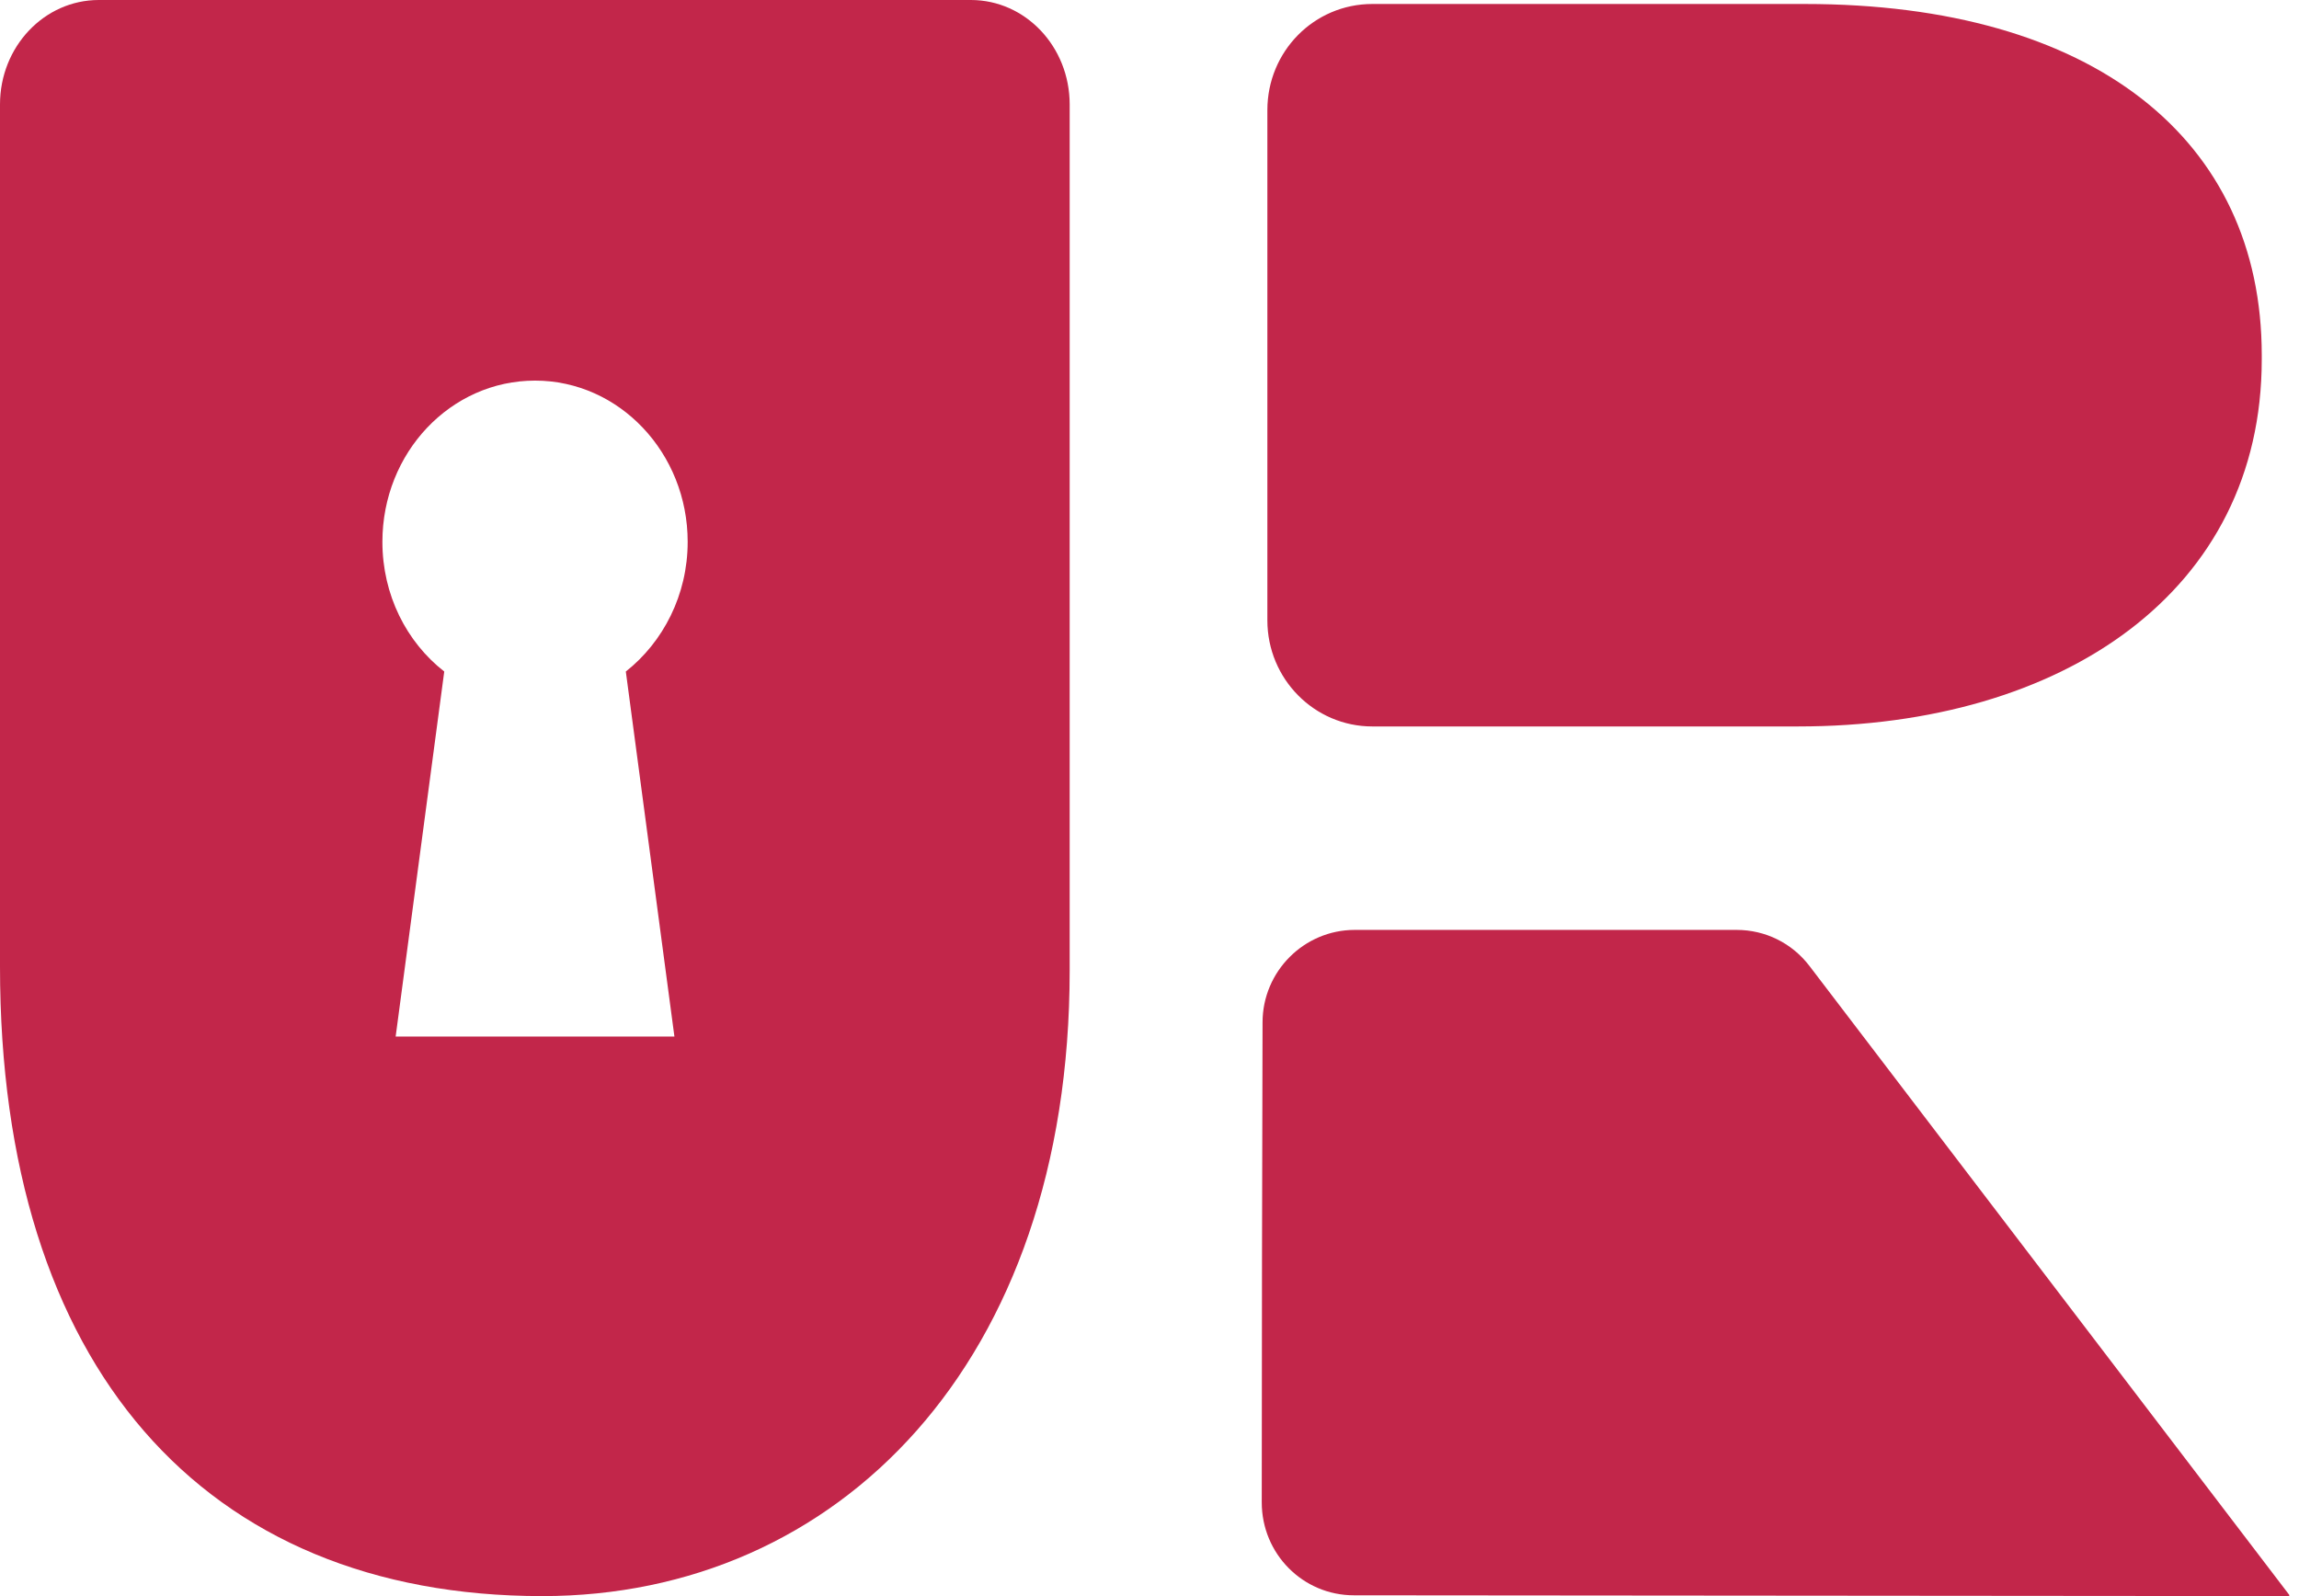
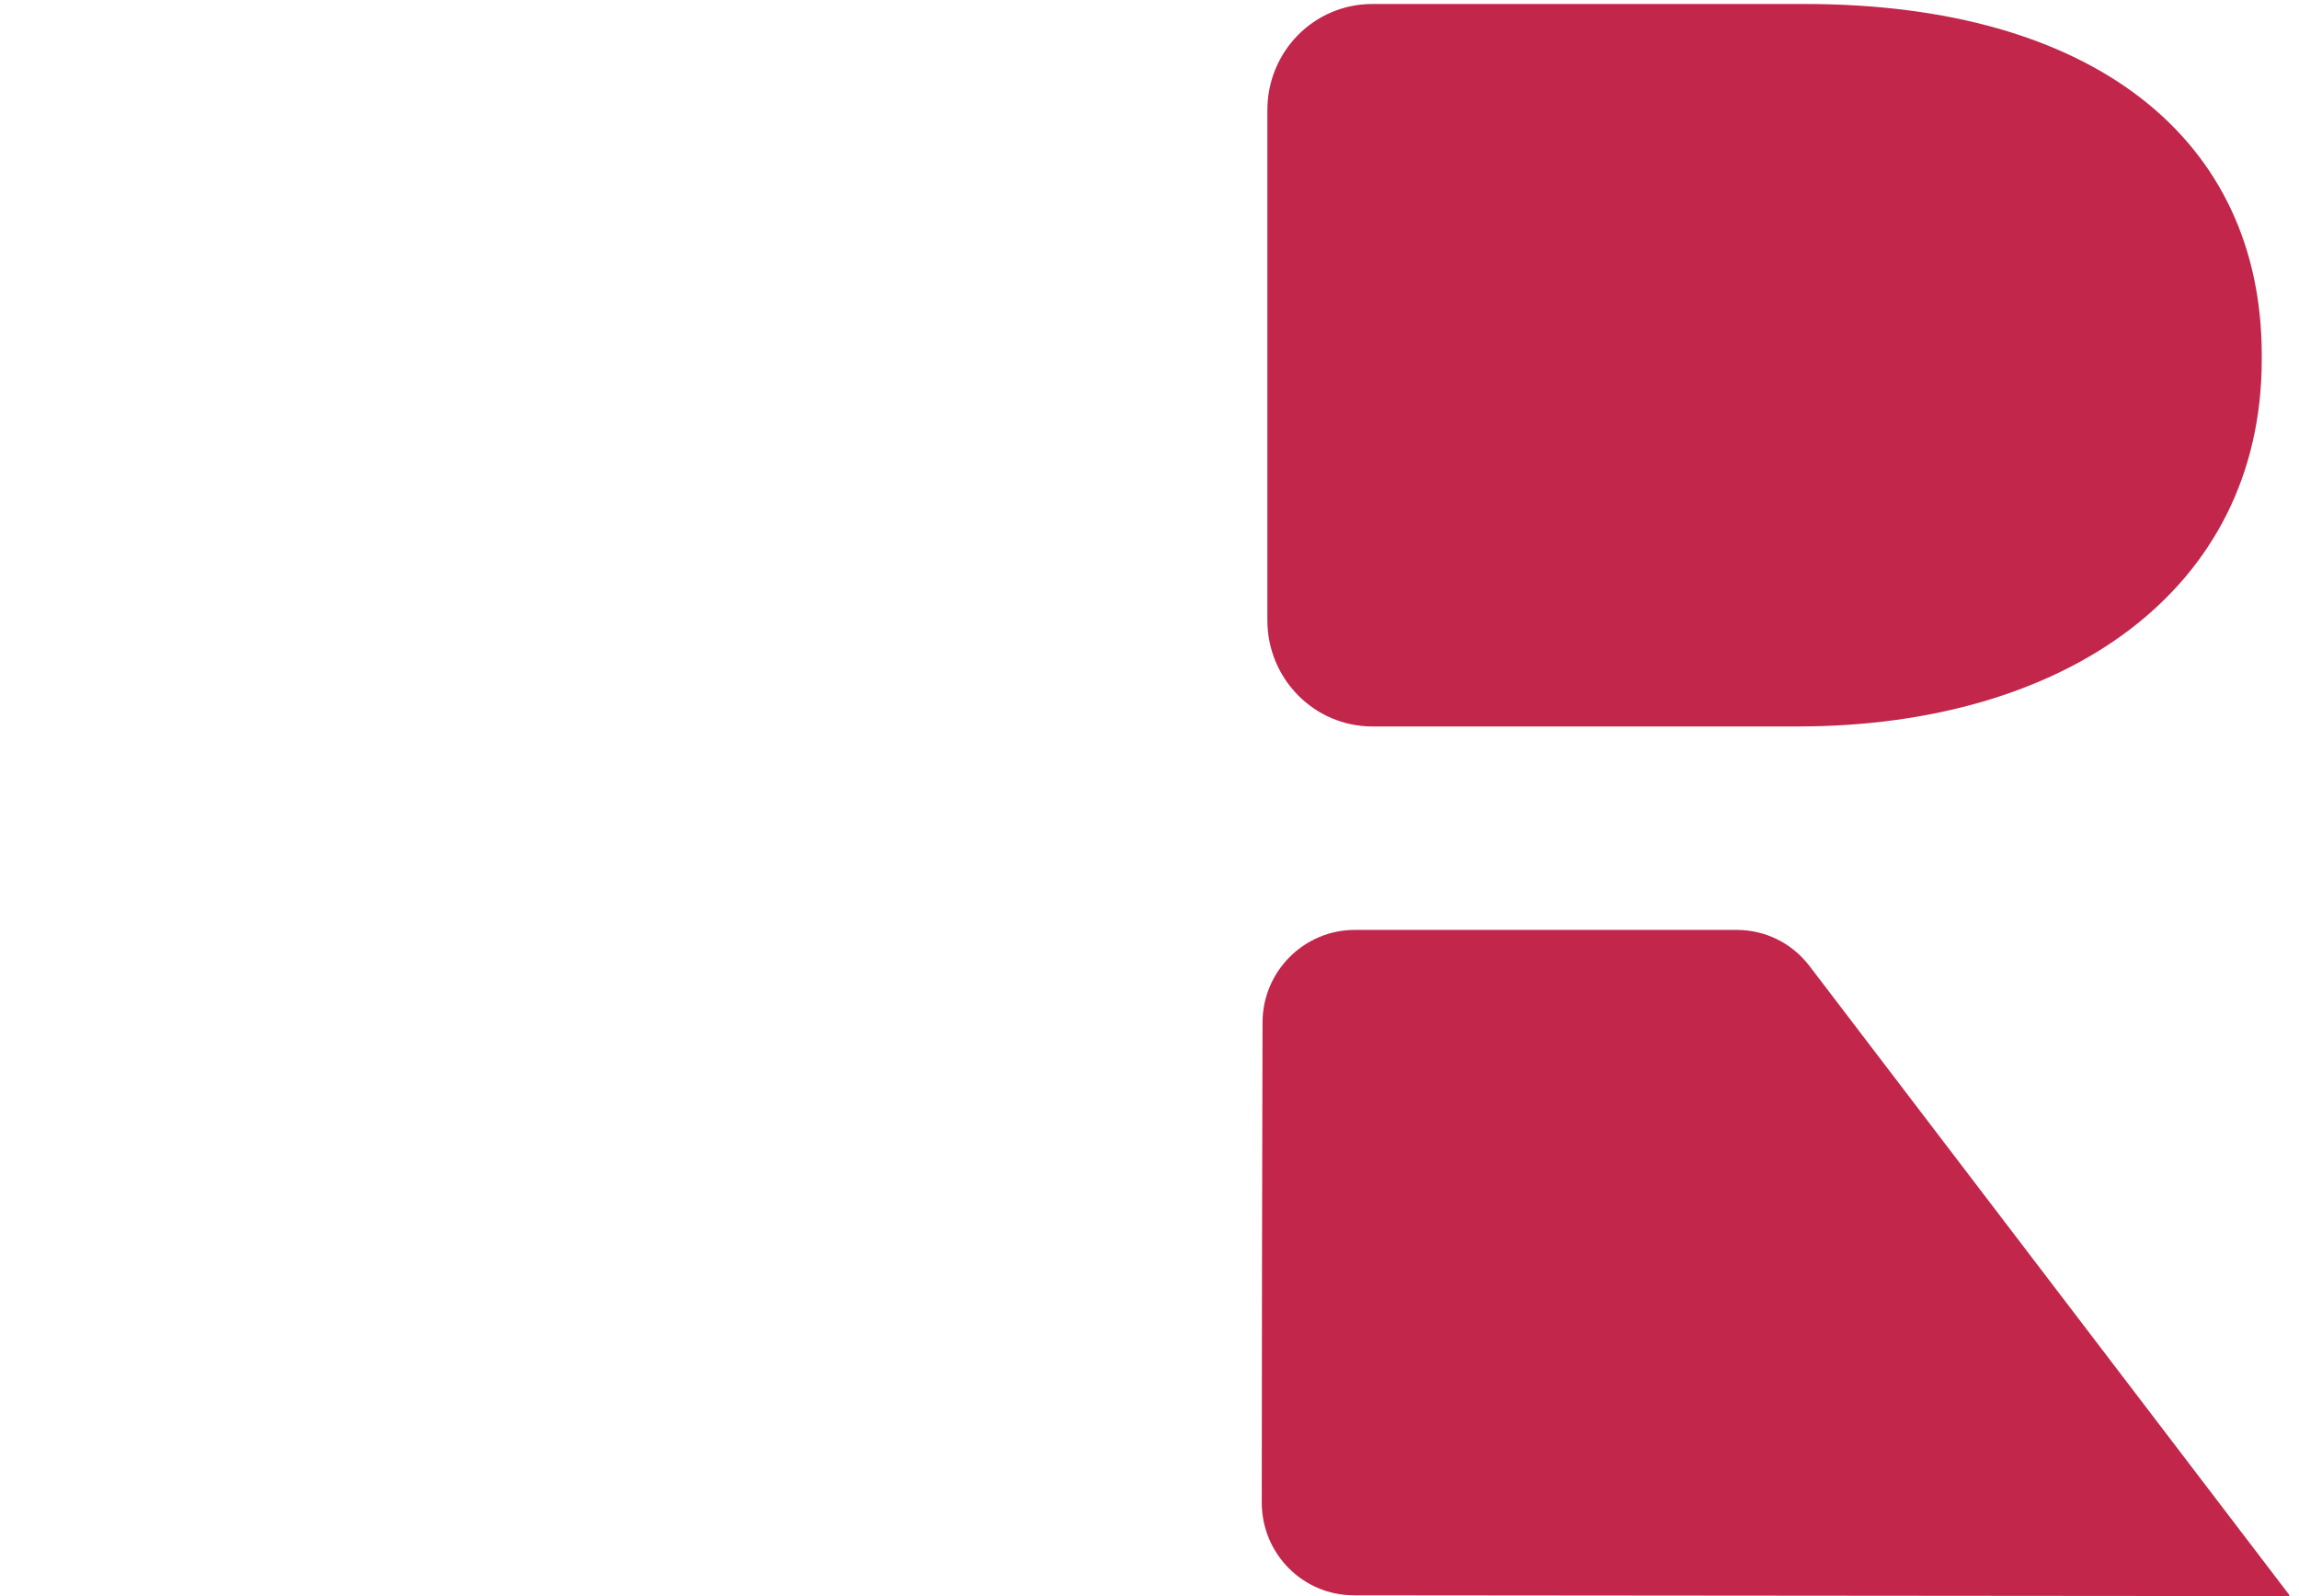
<svg xmlns="http://www.w3.org/2000/svg" width="144" height="100" viewBox="0 0 144 100" fill="none">
  <path d="M141.667 22.519V22.244C141.667 8.723 131.12 0.25 113.049 0.25H85.956C82.307 0.25 79.383 3.224 79.383 6.898V38.865C79.383 42.539 82.332 45.514 85.956 45.514H112.625C129.27 45.514 141.667 37.016 141.667 22.519Z" fill="#C2264A" />
  <path d="M143.39 99.925L113.348 60.535C112.248 59.086 110.573 58.261 108.774 58.261H84.855C81.681 58.261 79.081 60.86 79.081 64.059C79.056 72.032 79.031 86.179 79.031 94.127C79.031 97.351 81.606 99.95 84.805 99.95L143.39 100V99.95V99.925Z" fill="#C2264A" />
-   <path d="M60.836 0H6.189C2.768 0 0 2.928 0 6.542V60.565C0 85.597 12.756 100 33.965 100C52.458 100 67 85.413 67 60.802V6.542C67 2.928 64.232 0 60.811 0H60.836ZM42.243 64.943H24.782L27.826 42.073C25.462 40.227 23.952 37.273 23.952 33.949C23.952 28.357 28.229 23.846 33.513 23.846C38.796 23.846 43.073 28.383 43.073 33.949C43.073 37.273 41.538 40.227 39.199 42.073L42.243 64.943Z" fill="#C2264A" />
</svg>